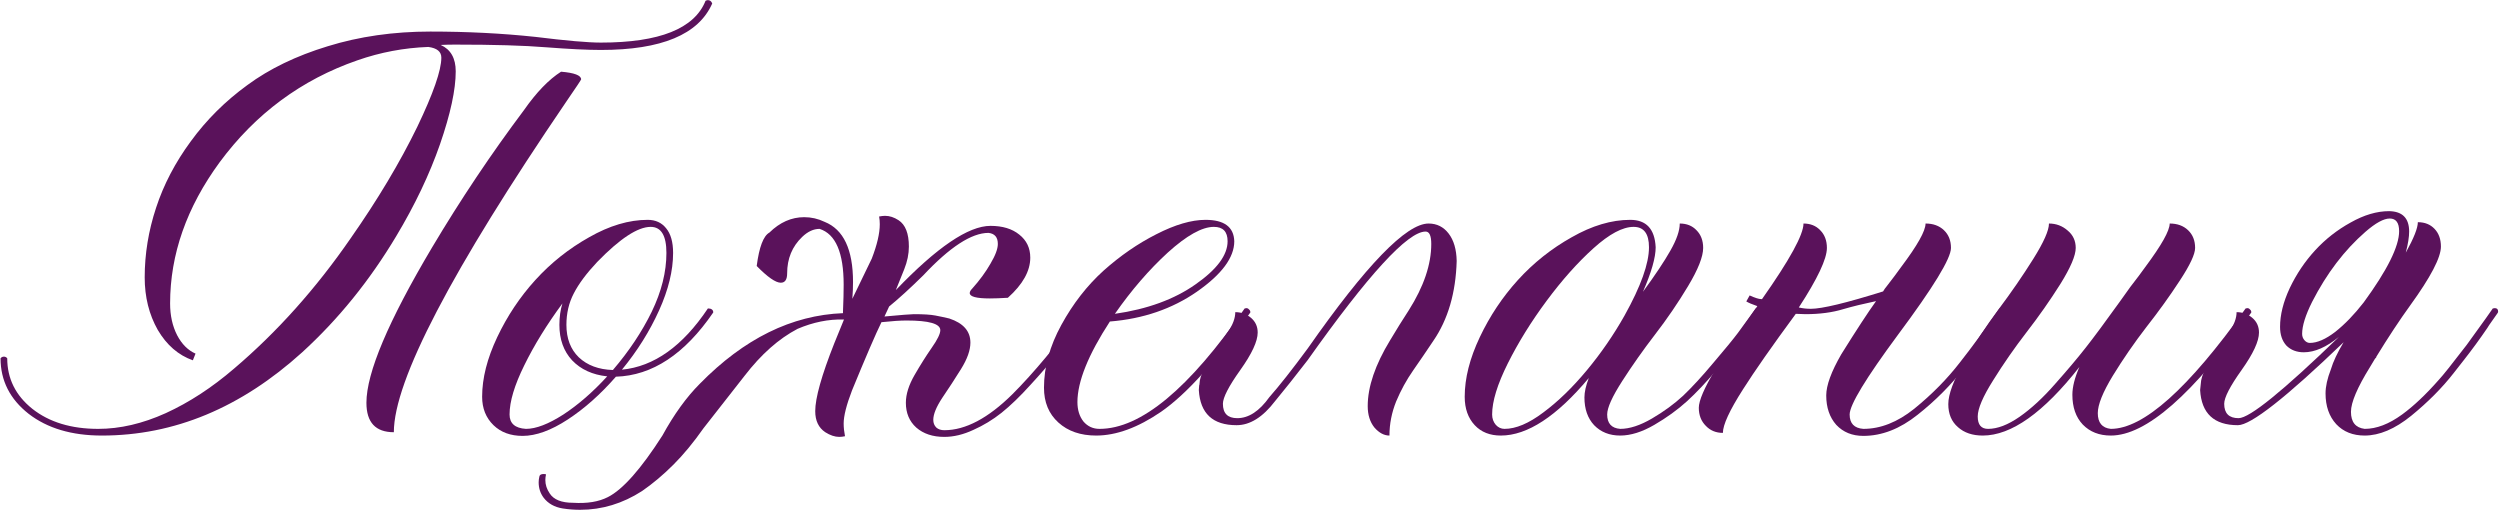
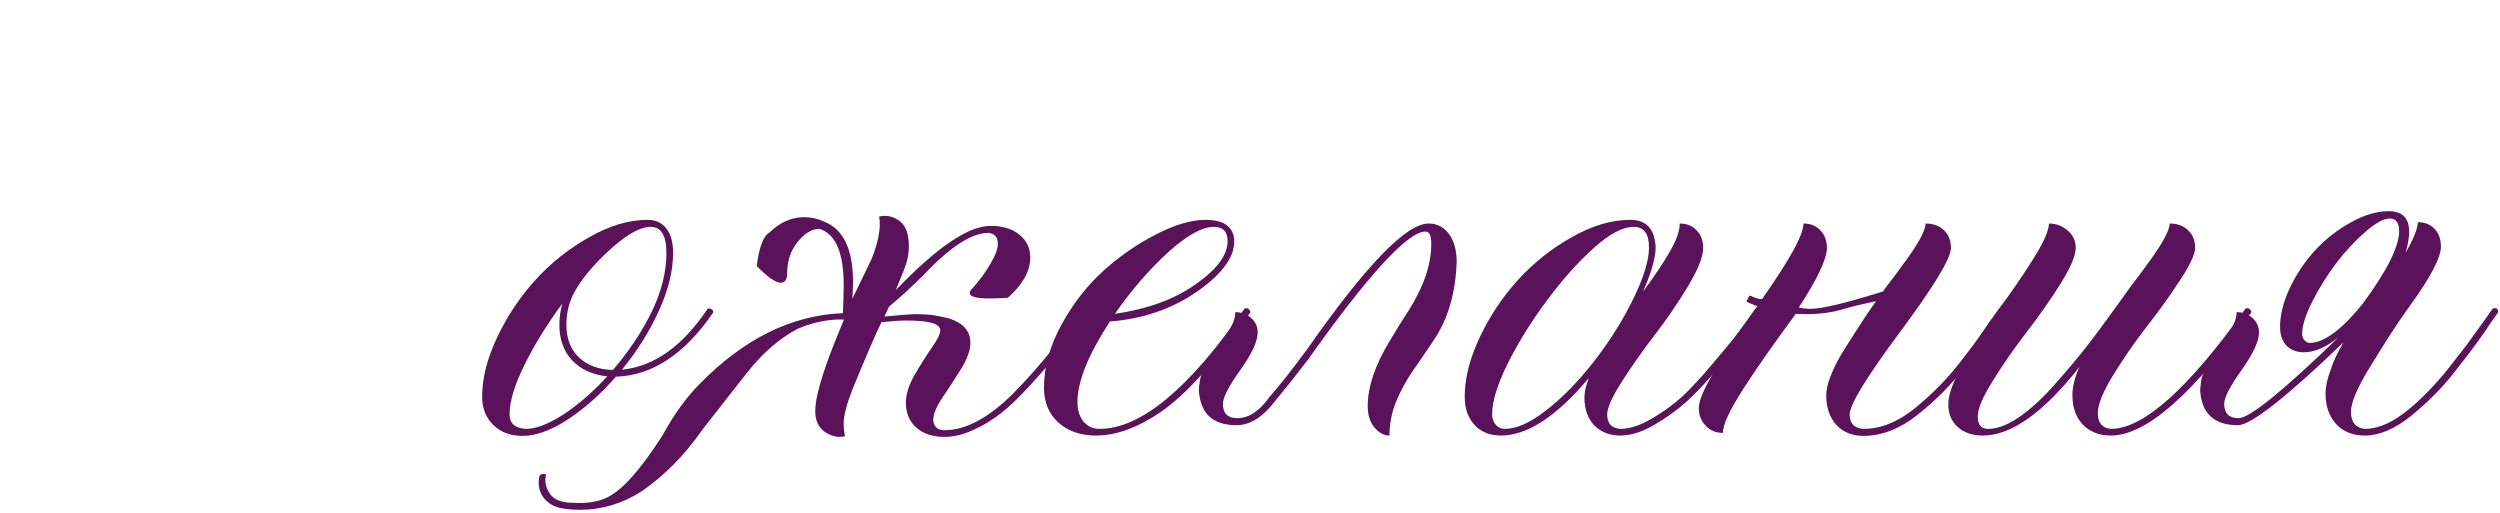
<svg xmlns="http://www.w3.org/2000/svg" width="239" height="49" viewBox="0 0 239 49" fill="none">
-   <path d="M37.652 41.32C35.904 41.32 35.03 40.382 35.03 38.506C35.03 35.65 37.119 30.705 41.297 23.671C44.025 19.089 46.956 14.708 50.089 10.531C51.282 8.826 52.465 7.6 53.638 6.854C54.917 6.961 55.556 7.206 55.556 7.589C55.556 7.632 55.087 8.335 54.149 9.699C43.151 25.856 37.652 36.396 37.652 41.32ZM9.74 41.639C6.863 41.639 4.529 40.947 2.738 39.561C0.948 38.154 0.053 36.385 0.053 34.254C0.138 34.147 0.245 34.094 0.372 34.094C0.5 34.094 0.607 34.147 0.692 34.254C0.692 36.194 1.491 37.803 3.09 39.082C4.71 40.361 6.809 41 9.389 41C11.477 41 13.63 40.499 15.847 39.497C18.085 38.474 20.259 37.057 22.369 35.245C26.483 31.75 30.202 27.593 33.527 22.776C36.106 19.089 38.227 15.54 39.89 12.129C41.424 8.932 42.192 6.726 42.192 5.511C42.192 4.936 41.776 4.595 40.945 4.488C38.622 4.573 36.362 5 34.167 5.767C28.817 7.621 24.426 10.872 20.994 15.518C17.84 19.824 16.262 24.321 16.262 29.011C16.262 30.162 16.486 31.174 16.934 32.048C17.381 32.9 17.968 33.487 18.692 33.806L18.437 34.446C17.051 33.956 15.932 32.986 15.08 31.536C14.248 30.066 13.833 28.392 13.833 26.517C13.833 24.279 14.195 22.062 14.92 19.866C15.644 17.65 16.753 15.529 18.245 13.504C19.737 11.458 21.538 9.667 23.648 8.133C25.758 6.577 28.316 5.341 31.321 4.424C34.348 3.486 37.62 3.017 41.137 3.017C44.654 3.017 48.011 3.188 51.208 3.529C54.128 3.891 56.206 4.072 57.442 4.072C63.048 4.072 66.384 2.74 67.45 0.076C67.535 0.033 67.609 0.012 67.673 0.012C67.865 0.012 68.004 0.119 68.089 0.332C66.789 3.294 63.24 4.776 57.442 4.776C56.163 4.776 54.416 4.691 52.199 4.52C50.11 4.349 47.211 4.264 43.503 4.264C43.034 4.264 42.575 4.275 42.128 4.296C43.087 4.723 43.567 5.564 43.567 6.822C43.567 8.57 43.066 10.893 42.064 13.792C41.062 16.669 39.666 19.6 37.876 22.584C35.339 26.826 32.344 30.524 28.891 33.678C23.03 38.986 16.646 41.639 9.74 41.639Z" fill="#5A125B" />
  <path d="M49.961 41.671C48.81 41.671 47.883 41.33 47.179 40.648C46.455 39.945 46.092 39.039 46.092 37.931C46.092 36.162 46.572 34.265 47.531 32.24C48.49 30.215 49.705 28.392 51.176 26.773C52.668 25.131 54.384 23.767 56.323 22.68C58.263 21.572 60.128 21.017 61.919 21.017C62.664 21.017 63.251 21.284 63.677 21.817C64.124 22.35 64.348 23.138 64.348 24.183C64.348 25.867 63.901 27.7 63.005 29.682C62.11 31.664 60.927 33.55 59.457 35.341C62.526 35.043 65.265 33.092 67.673 29.49H67.737C67.865 29.49 67.972 29.522 68.057 29.586C68.142 29.65 68.185 29.735 68.185 29.842V29.874C65.457 33.86 62.355 35.906 58.881 36.012C57.41 37.696 55.876 39.06 54.277 40.105C52.679 41.149 51.24 41.671 49.961 41.671ZM58.593 35.373C60.128 33.583 61.364 31.728 62.302 29.81C63.24 27.87 63.709 25.994 63.709 24.183C63.709 22.52 63.208 21.689 62.206 21.689C60.97 21.689 59.265 22.808 57.091 25.046C56.068 26.133 55.322 27.135 54.853 28.051C54.384 28.947 54.149 29.948 54.149 31.057C54.149 32.357 54.544 33.391 55.332 34.158C56.142 34.925 57.229 35.33 58.593 35.373ZM50.281 41C51.24 41 52.433 40.542 53.861 39.625C55.29 38.687 56.686 37.472 58.05 35.98C56.643 35.831 55.524 35.32 54.693 34.446C53.883 33.572 53.478 32.442 53.478 31.057C53.478 30.311 53.574 29.629 53.766 29.011C52.274 31.035 51.059 33.007 50.121 34.925C49.183 36.822 48.714 38.389 48.714 39.625C48.714 40.478 49.236 40.936 50.281 41Z" fill="#5A125B" />
  <path d="M80.686 30.545C79.215 30.503 77.734 30.801 76.242 31.44C74.451 32.378 72.768 33.87 71.19 35.916C69.613 37.941 68.302 39.615 67.258 40.936C66.299 42.3 65.34 43.462 64.38 44.421C63.4 45.401 62.398 46.243 61.375 46.947C59.521 48.14 57.549 48.737 55.46 48.737C54.906 48.737 54.352 48.695 53.798 48.609C53.009 48.481 52.401 48.14 51.975 47.586C51.656 47.16 51.496 46.67 51.496 46.115C51.496 45.945 51.517 45.764 51.56 45.572C51.581 45.401 51.719 45.316 51.975 45.316C52.06 45.316 52.135 45.327 52.199 45.348C52.156 45.54 52.135 45.721 52.135 45.892C52.135 46.339 52.274 46.766 52.551 47.171C52.934 47.767 53.68 48.066 54.789 48.066C56.132 48.151 57.24 47.97 58.114 47.522C59.542 46.798 61.279 44.837 63.325 41.639C64.434 39.615 65.627 37.963 66.906 36.684C71.126 32.378 75.688 30.13 80.59 29.938V29.778C80.633 28.776 80.654 27.924 80.654 27.22C80.654 24.151 79.887 22.371 78.352 21.881C77.777 21.881 77.222 22.137 76.689 22.648C75.73 23.565 75.251 24.726 75.251 26.133C75.251 26.73 75.048 27.028 74.643 27.028C74.153 27.028 73.386 26.495 72.341 25.43C72.576 23.618 72.981 22.552 73.556 22.233C74.558 21.252 75.666 20.762 76.881 20.762C77.563 20.762 78.213 20.911 78.832 21.209C80.643 21.934 81.549 23.852 81.549 26.964C81.549 27.455 81.528 27.987 81.485 28.563L83.34 24.726C83.851 23.405 84.107 22.307 84.107 21.433C84.107 21.177 84.086 20.932 84.043 20.698C84.256 20.655 84.448 20.634 84.619 20.634C85.045 20.634 85.471 20.772 85.897 21.049C86.558 21.476 86.889 22.318 86.889 23.575C86.889 24.279 86.739 25.003 86.441 25.749L85.642 27.732C89.564 23.639 92.58 21.593 94.69 21.593C95.841 21.593 96.757 21.87 97.439 22.424C98.143 22.979 98.494 23.714 98.494 24.63C98.494 25.909 97.78 27.188 96.352 28.467C95.67 28.51 95.095 28.531 94.626 28.531C93.347 28.531 92.707 28.36 92.707 28.019C92.707 27.892 92.782 27.753 92.931 27.604C93.656 26.794 94.242 25.994 94.69 25.206C95.159 24.417 95.393 23.788 95.393 23.32C95.393 22.68 95.095 22.328 94.498 22.264C92.878 22.264 90.8 23.618 88.263 26.325C86.984 27.582 85.897 28.574 85.002 29.298L84.555 30.257C86.174 30.108 87.112 30.034 87.368 30.034C88.285 30.034 88.967 30.076 89.414 30.162C89.862 30.247 90.31 30.343 90.757 30.449C92.1 30.897 92.771 31.664 92.771 32.751C92.771 33.476 92.473 34.318 91.876 35.277C91.279 36.236 90.683 37.153 90.086 38.027C89.51 38.901 89.222 39.604 89.222 40.137C89.222 40.435 89.318 40.68 89.51 40.872C89.702 41.043 89.958 41.128 90.278 41.128C92.302 41.128 94.477 39.977 96.8 37.675C98.803 35.671 101.041 32.986 103.514 29.618L103.674 29.586C103.908 29.586 104.026 29.725 104.026 30.002C102.938 31.43 102.001 32.645 101.212 33.647C100.445 34.627 99.549 35.671 98.526 36.78C97.525 37.888 96.597 38.783 95.745 39.465C94.913 40.126 94.018 40.67 93.059 41.096C92.1 41.544 91.173 41.767 90.278 41.767C89.169 41.767 88.274 41.469 87.592 40.872C86.931 40.275 86.601 39.487 86.601 38.506C86.601 37.696 86.878 36.812 87.432 35.852C87.986 34.893 88.53 34.03 89.063 33.263C89.617 32.474 89.894 31.909 89.894 31.568C89.894 30.95 88.817 30.641 86.665 30.641C86.068 30.641 85.269 30.694 84.267 30.801C83.713 31.931 82.775 34.105 81.453 37.323C80.921 38.709 80.654 39.764 80.654 40.489C80.654 40.872 80.697 41.277 80.782 41.703C80.59 41.746 80.409 41.767 80.238 41.767C79.812 41.767 79.365 41.618 78.896 41.32C78.256 40.893 77.936 40.222 77.936 39.306C77.936 38.048 78.544 35.885 79.759 32.815L80.686 30.545Z" fill="#5A125B" />
  <path d="M104.793 41.639C103.301 41.639 102.097 41.224 101.18 40.392C100.263 39.561 99.805 38.453 99.805 37.068C99.805 35.085 100.359 33.082 101.468 31.057C102.576 29.032 103.919 27.305 105.496 25.877C107.095 24.449 108.779 23.288 110.548 22.392C112.338 21.476 113.905 21.017 115.248 21.017C117.038 21.017 117.955 21.7 117.997 23.064C117.997 24.62 116.804 26.229 114.416 27.892C112.05 29.533 109.28 30.481 106.104 30.737C104.036 33.913 103.002 36.481 103.002 38.442C103.002 39.188 103.194 39.806 103.578 40.297C103.983 40.766 104.494 41 105.113 41C109.056 41 113.681 37.163 118.988 29.49L119.148 29.458C119.255 29.458 119.34 29.501 119.404 29.586C119.489 29.65 119.532 29.735 119.532 29.842V29.874C116.292 34.499 113.447 37.664 110.995 39.369C108.779 40.883 106.711 41.639 104.793 41.639ZM106.583 30.002C109.695 29.554 112.264 28.616 114.289 27.188C116.335 25.76 117.358 24.385 117.358 23.064C117.358 22.147 116.921 21.689 116.047 21.689C114.917 21.689 113.447 22.51 111.635 24.151C109.844 25.792 108.161 27.742 106.583 30.002Z" fill="#5A125B" />
  <path d="M132.832 41.639C132.321 41.639 131.841 41.384 131.394 40.872C130.967 40.339 130.754 39.657 130.754 38.826C130.754 36.971 131.468 34.872 132.896 32.527C133.493 31.526 134.09 30.567 134.687 29.65C136.115 27.391 136.829 25.28 136.829 23.32C136.829 22.531 136.648 22.137 136.285 22.137C134.58 22.137 130.818 26.24 124.999 34.446C123.848 35.938 122.814 37.238 121.898 38.346C120.726 39.881 119.5 40.648 118.221 40.648C115.94 40.648 114.736 39.529 114.608 37.291L114.64 36.844C114.662 36.801 114.672 36.748 114.672 36.684C114.694 35.916 115.258 34.744 116.367 33.167L117.39 31.728C117.859 31.046 118.093 30.417 118.093 29.842C118.669 29.842 119.17 30.023 119.596 30.385C120.022 30.748 120.235 31.217 120.235 31.792C120.235 32.623 119.681 33.817 118.573 35.373C117.464 36.929 116.91 38.005 116.91 38.602C116.91 39.519 117.368 39.977 118.285 39.977C119.372 39.977 120.395 39.306 121.354 37.963C122.313 36.876 123.539 35.32 125.031 33.295C130.594 25.344 134.442 21.369 136.573 21.369C137.362 21.369 138.001 21.689 138.491 22.328C138.982 22.968 139.237 23.842 139.259 24.95C139.173 27.998 138.427 30.545 137.021 32.591C136.381 33.55 135.742 34.488 135.102 35.405C134.463 36.321 133.919 37.313 133.472 38.378C133.045 39.444 132.832 40.531 132.832 41.639Z" fill="#5A125B" />
  <path d="M154.893 41.639C153.87 41.639 153.039 41.309 152.399 40.648C151.781 39.988 151.472 39.103 151.472 37.995C151.472 37.483 151.61 36.865 151.888 36.14C148.818 39.806 146.015 41.639 143.479 41.639C142.435 41.639 141.603 41.309 140.985 40.648C140.346 39.966 140.026 39.06 140.026 37.931C140.026 36.162 140.506 34.265 141.465 32.24C142.424 30.215 143.639 28.392 145.109 26.773C146.602 25.131 148.317 23.767 150.257 22.68C152.197 21.572 154.062 21.017 155.852 21.017C157.387 21.017 158.197 21.891 158.282 23.639C158.282 24.62 157.877 26.037 157.067 27.892C158.239 26.293 159.113 24.982 159.689 23.959C160.286 22.915 160.584 22.051 160.584 21.369C161.245 21.369 161.778 21.582 162.183 22.009C162.609 22.435 162.822 23 162.822 23.703C162.822 24.535 162.342 25.749 161.383 27.348C160.424 28.947 159.369 30.492 158.218 31.984C157.088 33.455 156.044 34.936 155.085 36.428C154.126 37.92 153.646 38.986 153.646 39.625C153.646 40.478 154.062 40.936 154.893 41C155.788 41 156.801 40.67 157.93 40.009C159.06 39.348 160.051 38.623 160.904 37.835C161.756 37.025 162.726 35.97 163.813 34.67C164.921 33.369 165.699 32.421 166.147 31.824L167.842 29.49L168.001 29.458C168.108 29.458 168.193 29.501 168.257 29.586C168.342 29.65 168.385 29.735 168.385 29.842V29.874L166.691 32.24C166.243 32.837 165.444 33.806 164.293 35.149C163.163 36.492 162.151 37.568 161.255 38.378C160.36 39.188 159.326 39.934 158.154 40.616C156.982 41.298 155.895 41.639 154.893 41.639ZM143.831 41C144.918 41 146.154 40.478 147.539 39.433C148.946 38.389 150.332 37.046 151.696 35.405C153.06 33.764 154.264 32.016 155.309 30.162C156.865 27.369 157.643 25.195 157.643 23.639C157.643 22.339 157.152 21.689 156.172 21.689C155.127 21.689 153.848 22.371 152.335 23.735C150.822 25.099 149.33 26.773 147.859 28.755C146.388 30.737 145.152 32.73 144.15 34.733C143.149 36.737 142.648 38.368 142.648 39.625C142.648 40.009 142.765 40.339 142.999 40.616C143.234 40.872 143.511 41 143.831 41Z" fill="#5A125B" />
  <path d="M178.137 41.671C177.071 41.671 176.208 41.32 175.547 40.616C174.907 39.892 174.588 38.954 174.588 37.803C174.588 36.844 175.067 35.533 176.026 33.87C177.476 31.547 178.584 29.852 179.351 28.787C178.137 29.043 177.092 29.298 176.218 29.554C175.174 29.874 173.969 30.034 172.605 30.034L171.678 30.002C169.419 33.071 167.735 35.48 166.627 37.227C165.348 39.231 164.708 40.616 164.708 41.384C164.048 41.384 163.504 41.16 163.078 40.712C162.63 40.265 162.406 39.689 162.406 38.986C162.406 38.304 162.929 37.089 163.973 35.341C164.719 34.105 166.062 32.08 168.001 29.266C167.511 29.096 167.159 28.947 166.946 28.819L167.266 28.243C167.778 28.478 168.151 28.595 168.385 28.595H168.449C171.092 24.843 172.414 22.435 172.414 21.369C173.074 21.369 173.607 21.582 174.012 22.009C174.438 22.435 174.652 23 174.652 23.703C174.652 24.748 173.756 26.645 171.966 29.394C172.328 29.479 172.712 29.522 173.117 29.522C174.183 29.522 176.485 28.968 180.023 27.86C180.151 27.646 180.247 27.508 180.311 27.444C180.907 26.677 181.387 26.037 181.749 25.526C183.305 23.458 184.083 22.073 184.083 21.369C184.808 21.369 185.394 21.582 185.842 22.009C186.289 22.435 186.513 23 186.513 23.703C186.513 24.705 184.829 27.465 181.462 31.984C178.371 36.162 176.826 38.709 176.826 39.625C176.826 40.478 177.263 40.936 178.137 41C179.778 41 181.398 40.361 182.996 39.082C184.701 37.696 186.161 36.215 187.376 34.638C188.485 33.231 189.742 31.515 191.149 29.49L191.309 29.458C191.543 29.458 191.661 29.597 191.661 29.874L191.021 30.769C190.105 32.133 189.05 33.572 187.856 35.085C186.534 36.79 185.021 38.314 183.316 39.657C181.632 41 179.906 41.671 178.137 41.671Z" fill="#5A125B" />
  <path d="M201.796 41.639C200.687 41.639 199.792 41.288 199.11 40.584C198.449 39.881 198.119 38.932 198.119 37.739C198.119 36.993 198.343 36.108 198.79 35.085C195.359 39.455 192.279 41.639 189.551 41.639C188.57 41.639 187.781 41.373 187.185 40.84C186.566 40.307 186.257 39.572 186.257 38.634C186.257 37.696 186.758 36.353 187.76 34.606C188.762 32.858 189.86 31.185 191.053 29.586C192.268 27.966 193.376 26.357 194.378 24.758C195.38 23.16 195.881 22.03 195.881 21.369C196.563 21.369 197.16 21.593 197.671 22.041C198.183 22.467 198.439 23.021 198.439 23.703C198.439 24.428 197.948 25.579 196.968 27.156C195.988 28.712 194.911 30.247 193.739 31.76C192.588 33.252 191.522 34.787 190.542 36.364C189.561 37.92 189.071 39.071 189.071 39.817C189.071 40.606 189.401 41 190.062 41C190.957 41 191.959 40.616 193.067 39.849C194.197 39.06 195.337 38.005 196.488 36.684C197.661 35.362 198.631 34.211 199.398 33.231C200.187 32.229 201.284 30.748 202.691 28.787L203.65 27.444C204.247 26.677 204.727 26.037 205.089 25.526C206.645 23.437 207.423 22.051 207.423 21.369C208.148 21.369 208.734 21.582 209.181 22.009C209.629 22.435 209.853 23 209.853 23.703C209.853 24.3 209.362 25.344 208.382 26.836C207.423 28.307 206.357 29.788 205.185 31.28C204.034 32.773 202.968 34.318 201.988 35.916C201.028 37.494 200.549 38.687 200.549 39.497C200.549 40.414 200.965 40.915 201.796 41C204.908 41 209.203 37.163 214.68 29.49L214.84 29.458C214.947 29.458 215.032 29.501 215.096 29.586C215.181 29.65 215.224 29.735 215.224 29.842V29.874C209.64 37.718 205.163 41.639 201.796 41.639Z" fill="#5A125B" />
  <path d="M220.819 32.783C221.522 32.783 222.332 32.431 223.249 31.728C224.165 31.003 225.071 30.066 225.967 28.915C228.226 25.824 229.356 23.554 229.356 22.105C229.356 21.295 229.057 20.89 228.46 20.89C227.885 20.89 227.107 21.316 226.126 22.169C224.123 23.916 222.428 26.144 221.043 28.851C220.403 30.13 220.084 31.153 220.084 31.92C220.084 32.154 220.158 32.357 220.308 32.527C220.457 32.698 220.627 32.783 220.819 32.783ZM226.062 41.639C224.933 41.639 224.027 41.277 223.345 40.552C222.663 39.806 222.322 38.826 222.322 37.611C222.322 36.95 222.492 36.183 222.833 35.309C223.046 34.584 223.451 33.721 224.048 32.719C218.549 38.005 215.181 40.648 213.945 40.648C211.664 40.648 210.46 39.529 210.332 37.291L210.396 36.684C210.418 35.916 210.982 34.744 212.091 33.167L213.114 31.728C213.583 31.046 213.817 30.417 213.817 29.842C214.393 29.842 214.894 30.023 215.32 30.385C215.746 30.748 215.959 31.217 215.959 31.792C215.959 32.623 215.405 33.817 214.297 35.373C213.188 36.929 212.634 38.005 212.634 38.602C212.634 39.519 213.093 39.977 214.009 39.977C215.053 39.977 218.251 37.387 223.601 32.208C222.407 33.188 221.288 33.678 220.244 33.678C219.562 33.678 219.007 33.465 218.581 33.039C218.176 32.591 217.974 31.995 217.974 31.249C217.974 30.098 218.283 28.861 218.901 27.54C219.54 26.197 220.35 24.993 221.331 23.927C222.311 22.861 223.441 21.977 224.72 21.273C225.999 20.549 227.224 20.186 228.396 20.186C229.675 20.208 230.315 20.858 230.315 22.137C230.315 22.648 230.208 23.32 229.995 24.151C230.762 22.765 231.146 21.796 231.146 21.241C231.807 21.241 232.34 21.454 232.745 21.881C233.15 22.307 233.352 22.872 233.352 23.575C233.352 24.62 232.372 26.495 230.411 29.202C229.409 30.588 228.332 32.218 227.182 34.094C227.182 34.158 227.139 34.222 227.054 34.286L226.574 35.085C225.359 37.046 224.752 38.474 224.752 39.369C224.752 40.35 225.189 40.893 226.062 41C227.192 41 228.386 40.542 229.643 39.625C230.752 38.815 231.924 37.707 233.16 36.3C233.523 35.916 234.407 34.808 235.814 32.975L237.636 30.449L238.308 29.49L238.5 29.458C238.713 29.458 238.819 29.565 238.819 29.778C238.819 29.82 238.809 29.863 238.787 29.906C238.766 29.927 238.489 30.321 237.956 31.089L237.796 31.345C237.071 32.41 236.315 33.444 235.526 34.446L234.599 35.629C233.491 37.057 232.126 38.432 230.507 39.753C228.951 41.011 227.469 41.639 226.062 41.639Z" fill="#5A125B" />
</svg>